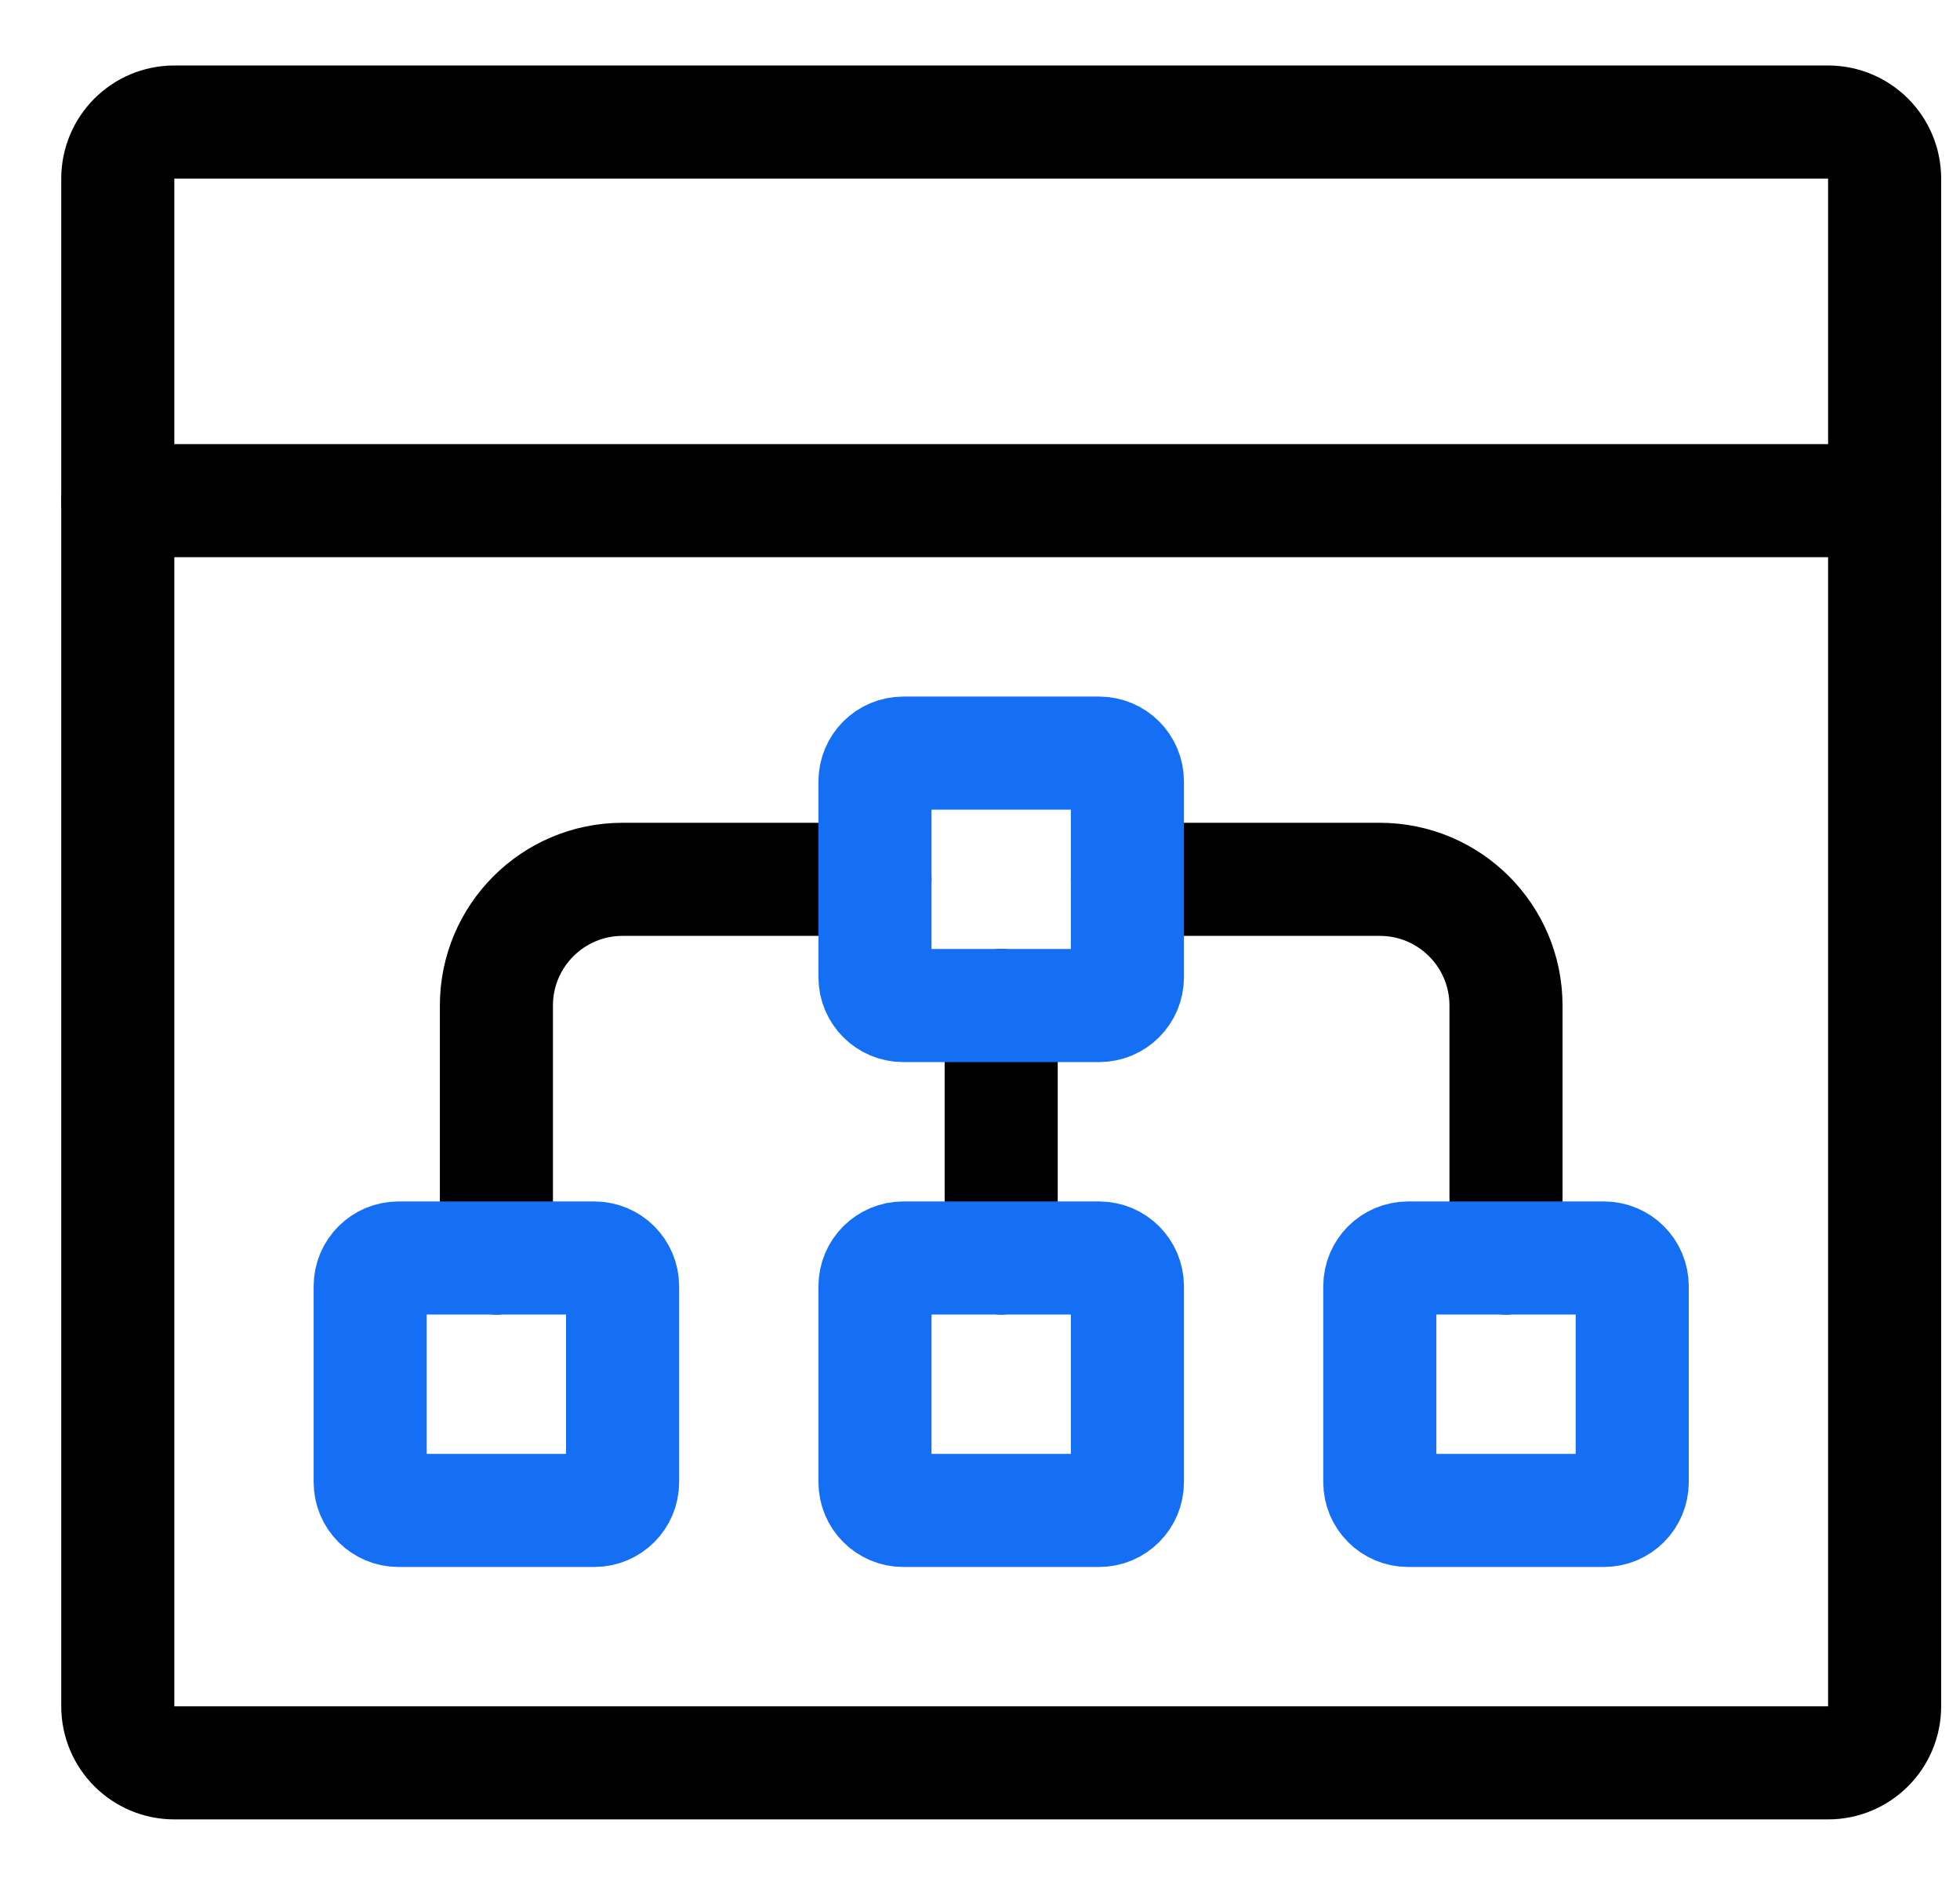
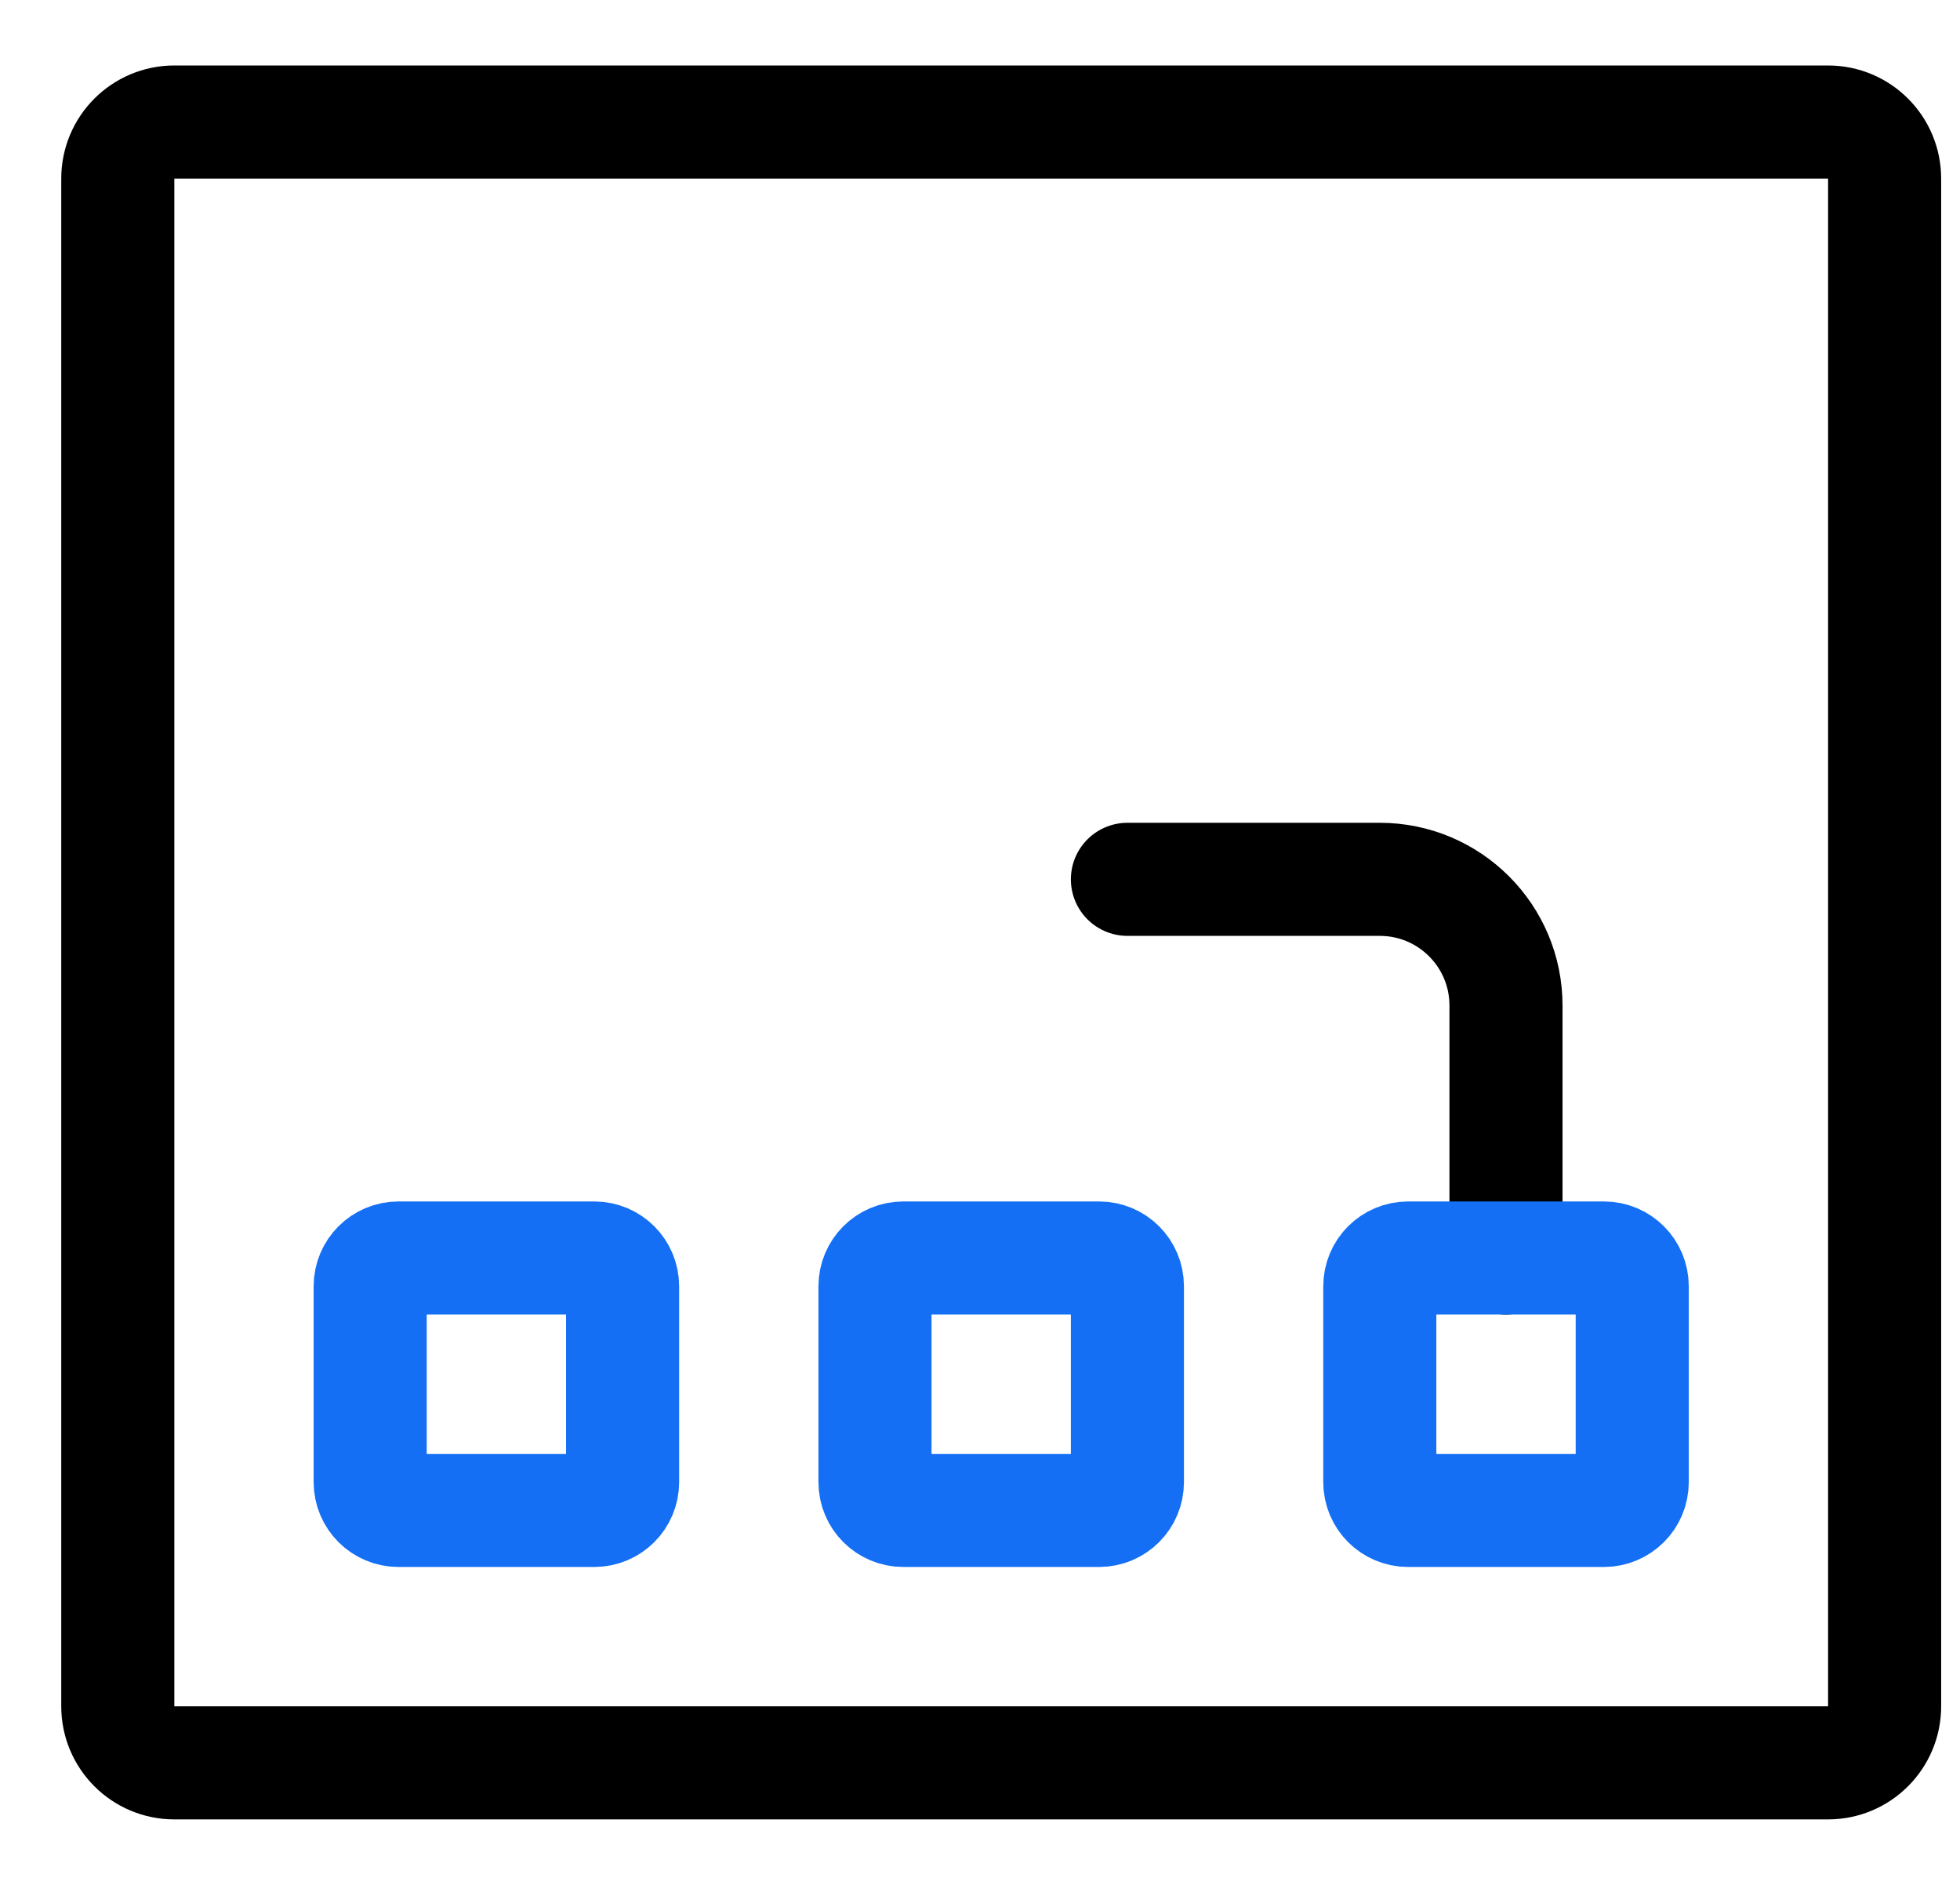
<svg xmlns="http://www.w3.org/2000/svg" width="52" height="50" viewBox="0 0 52 50" fill="none">
  <path fill-rule="evenodd" clip-rule="evenodd" d="M3.125 4.737C3.125 3.908 3.797 3.237 4.625 3.237H48.5C49.328 3.237 50 3.908 50 4.737V45.263C50 46.092 49.328 46.763 48.5 46.763H4.625C3.797 46.763 3.125 46.092 3.125 45.263V4.737Z" stroke="black" stroke-width="3" stroke-linecap="round" stroke-linejoin="round" />
-   <path d="M3.125 13.281H50" stroke="black" stroke-width="3" stroke-linecap="round" stroke-linejoin="round" />
-   <path d="M26.562 26.674V33.37" stroke="black" stroke-width="3" stroke-linecap="round" stroke-linejoin="round" />
-   <path d="M23.214 23.326H16.518C14.669 23.326 13.17 24.825 13.17 26.674V33.371" stroke="black" stroke-width="3" stroke-linecap="round" stroke-linejoin="round" />
  <path d="M29.911 23.326H36.607C38.456 23.326 39.955 24.825 39.955 26.674V33.371" stroke="black" stroke-width="3" stroke-linecap="round" stroke-linejoin="round" />
-   <path fill-rule="evenodd" clip-rule="evenodd" d="M23.214 20.728C23.214 20.314 23.55 19.978 23.964 19.978H29.161C29.575 19.978 29.911 20.314 29.911 20.728V25.924C29.911 26.338 29.575 26.674 29.161 26.674H23.964C23.55 26.674 23.214 26.338 23.214 25.924V20.728Z" stroke="#146FF4" stroke-width="3" stroke-linecap="round" stroke-linejoin="round" />
  <path fill-rule="evenodd" clip-rule="evenodd" d="M23.214 34.121C23.214 33.706 23.55 33.371 23.964 33.371H29.161C29.575 33.371 29.911 33.706 29.911 34.121V39.317C29.911 39.731 29.575 40.067 29.161 40.067H23.964C23.55 40.067 23.214 39.731 23.214 39.317V34.121Z" stroke="#146FF4" stroke-width="3" stroke-linecap="round" stroke-linejoin="round" />
  <path fill-rule="evenodd" clip-rule="evenodd" d="M9.821 34.121C9.821 33.706 10.157 33.371 10.571 33.371H15.768C16.182 33.371 16.518 33.706 16.518 34.121V39.317C16.518 39.731 16.182 40.067 15.768 40.067H10.571C10.157 40.067 9.821 39.731 9.821 39.317V34.121Z" stroke="#146FF4" stroke-width="3" stroke-linecap="round" stroke-linejoin="round" />
  <path fill-rule="evenodd" clip-rule="evenodd" d="M36.607 34.121C36.607 33.706 36.943 33.371 37.357 33.371H42.554C42.968 33.371 43.304 33.706 43.304 34.121V39.317C43.304 39.731 42.968 40.067 42.554 40.067H37.357C36.943 40.067 36.607 39.731 36.607 39.317V34.121Z" stroke="#146FF4" stroke-width="3" stroke-linecap="round" stroke-linejoin="round" />
</svg>